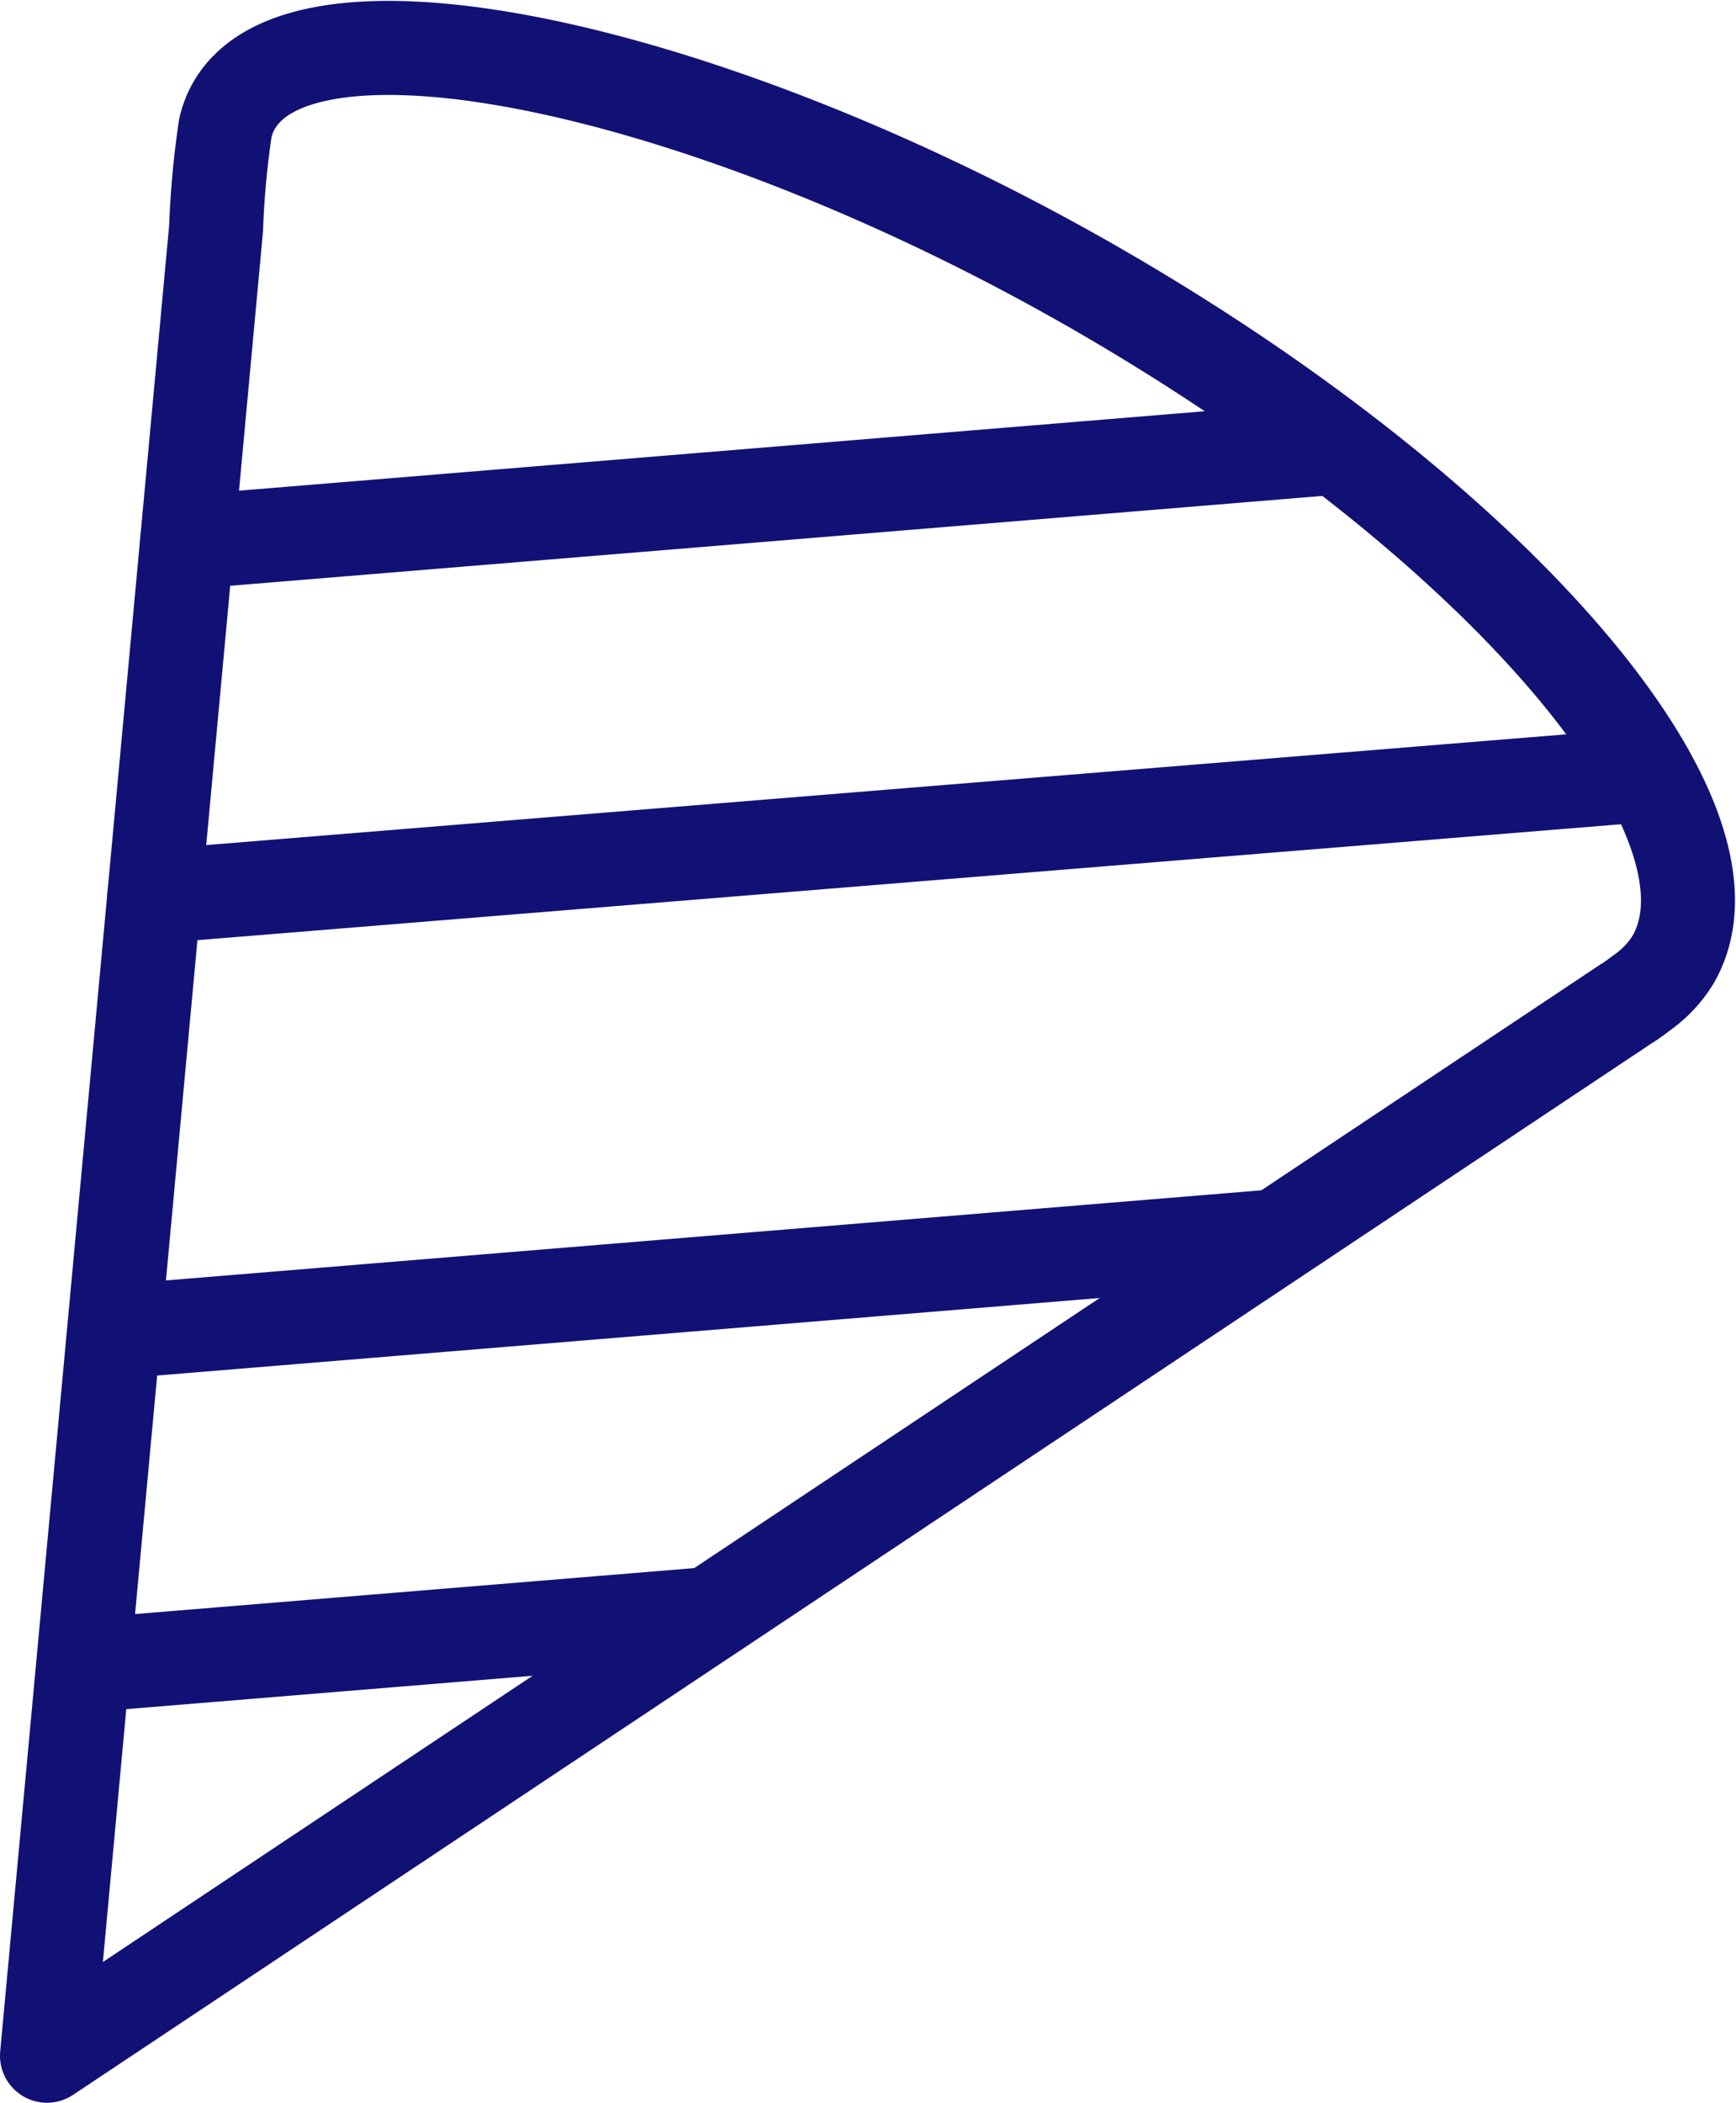
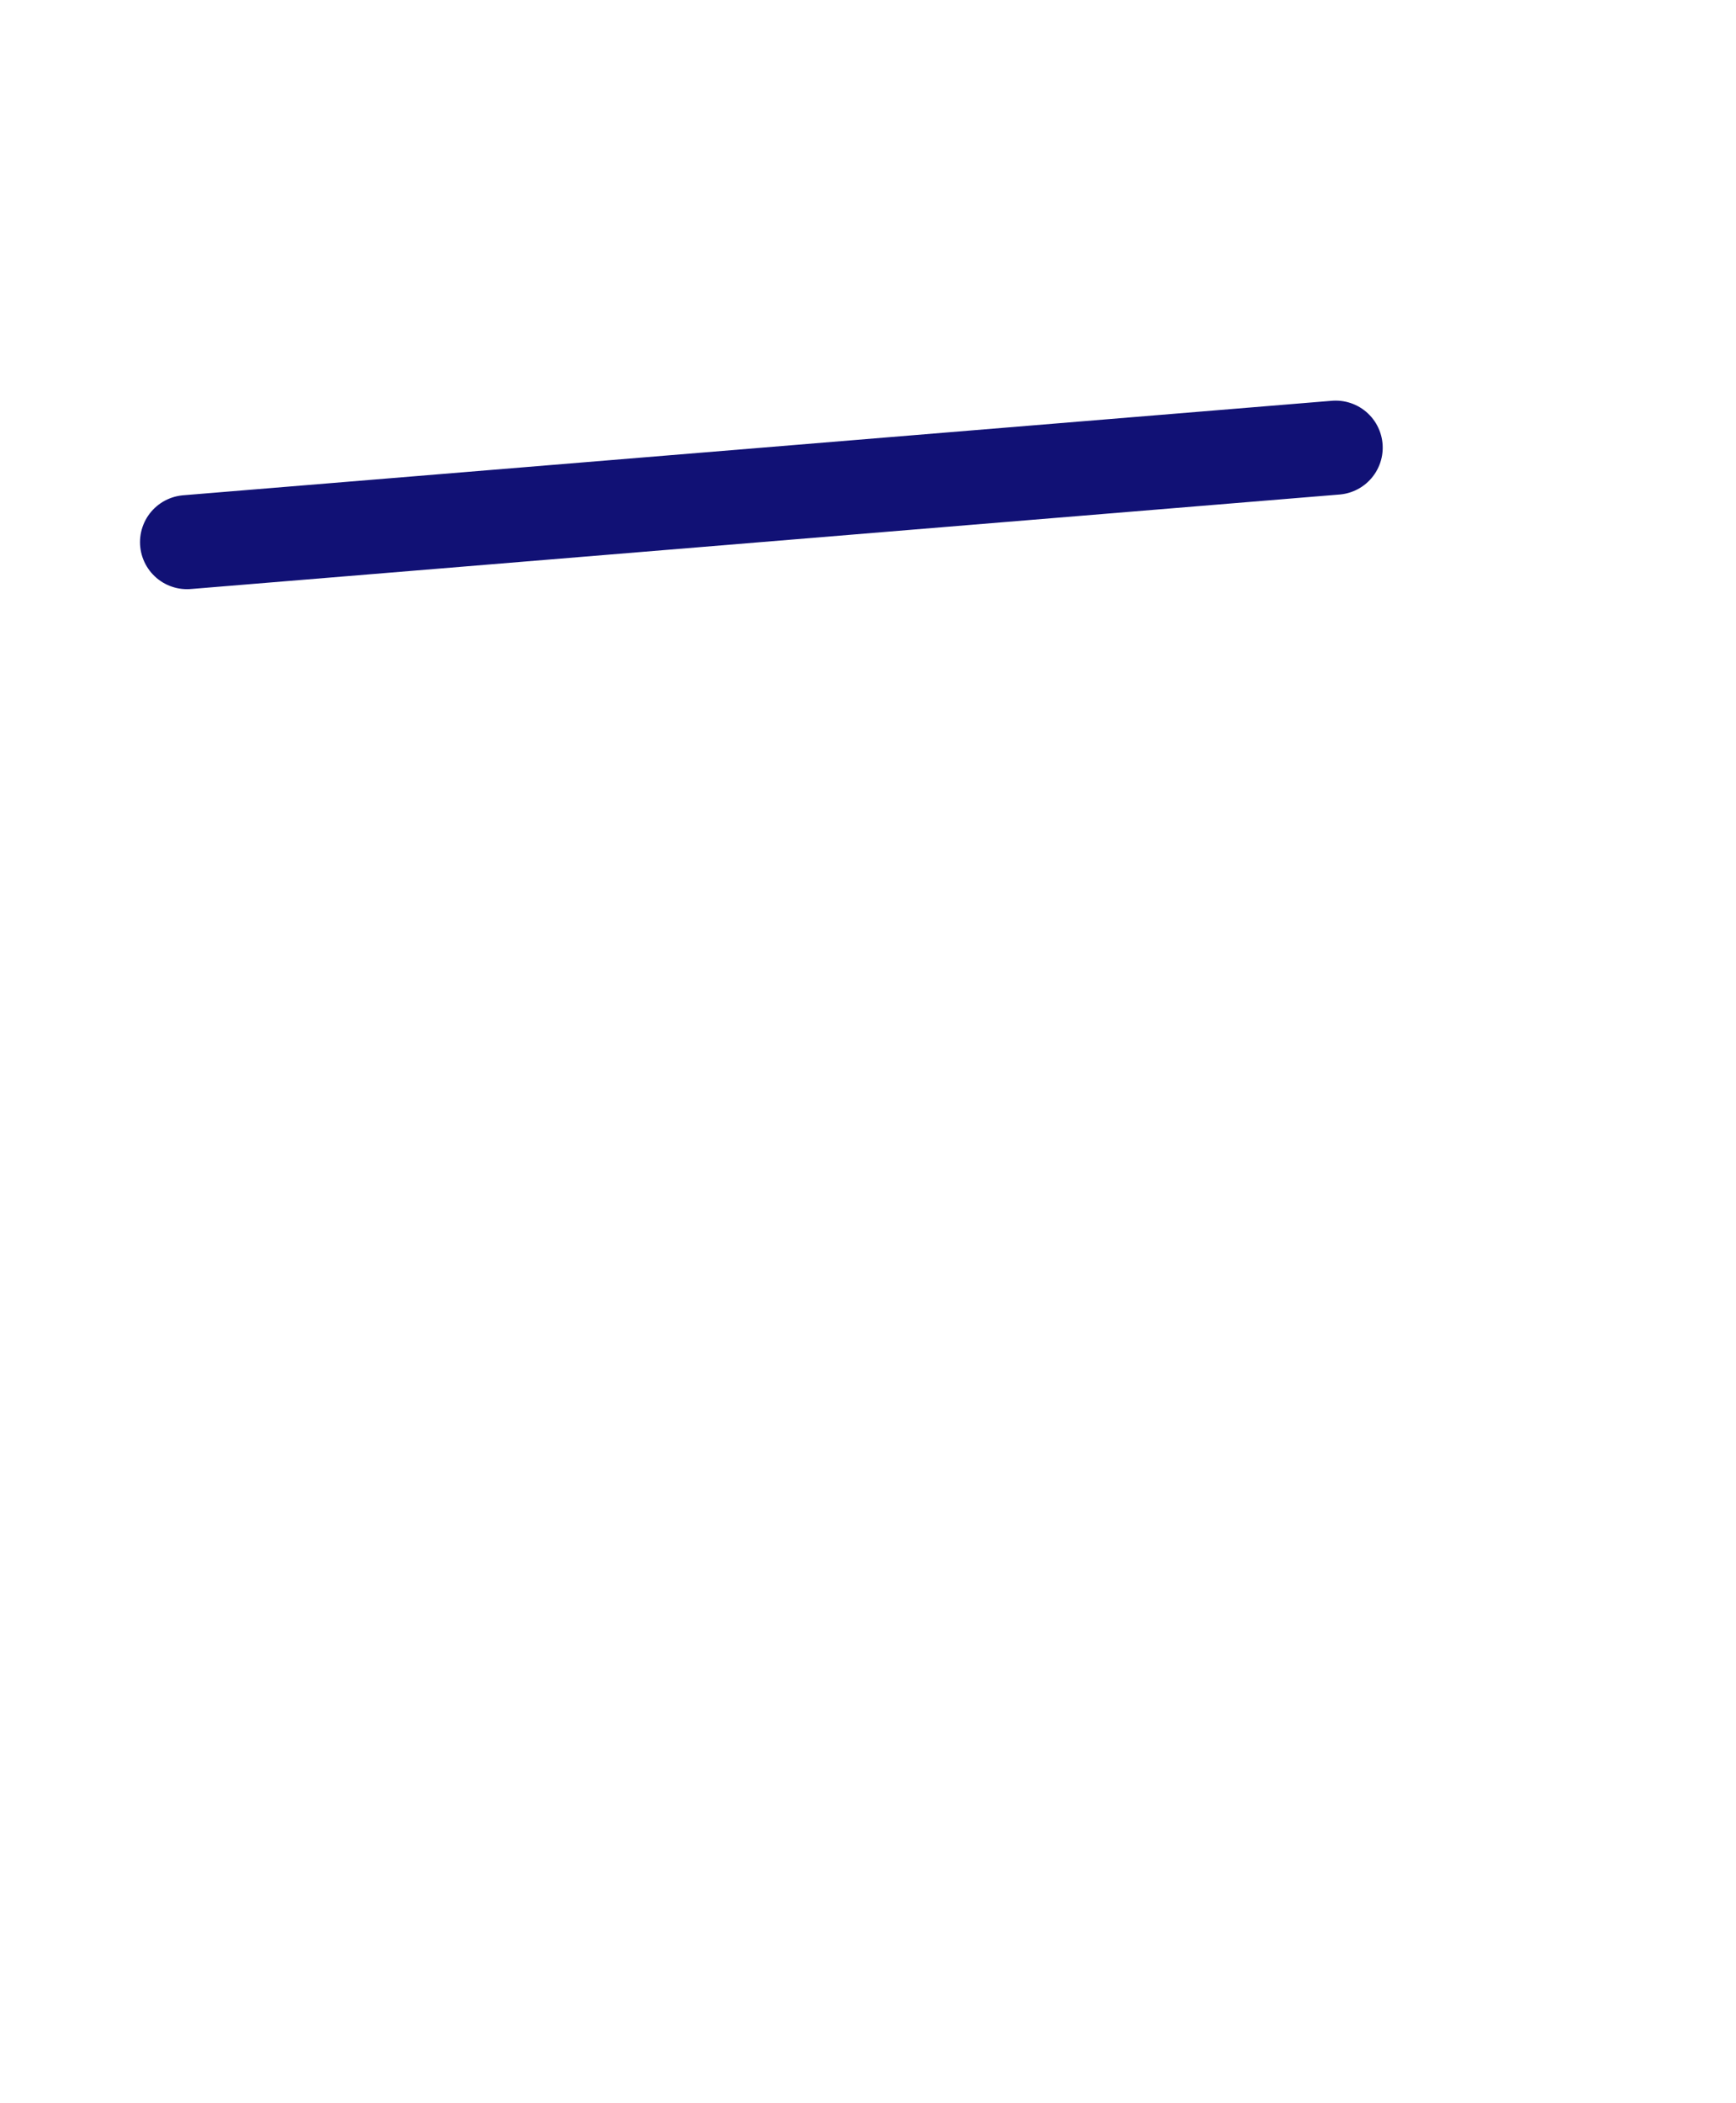
<svg xmlns="http://www.w3.org/2000/svg" width="27.699" height="33.534" viewBox="0 0 27.699 33.534">
  <g id="그룹_3086" data-name="그룹 3086" transform="translate(-133.104 -461.908)">
-     <path id="패스_257" data-name="패스 257" d="M.794,32.812l25.2-16.778c.053-.03.1-.066.148-.1l.16-.119a1.78,1.78,0,0,0,.437-.483c1.294-2.242-2.828-7.032-9.2-10.7S4.244-.456,3.641,2.061a14.086,14.086,0,0,0-.149,1.606Z" transform="translate(133.06 461.88)" fill="none" stroke="#111175" stroke-linecap="round" stroke-linejoin="round" stroke-width="1.5" />
    <line id="선_129" data-name="선 129" y1="1.507" x2="18.328" transform="translate(136.088 469.047)" fill="none" stroke="#111175" stroke-linecap="round" stroke-linejoin="round" stroke-width="1.5" />
-     <line id="선_130" data-name="선 130" y1="1.507" x2="18.328" transform="translate(134.98 481.637)" fill="none" stroke="#111175" stroke-linecap="round" stroke-linejoin="round" stroke-width="1.5" />
-     <line id="선_131" data-name="선 131" y1="0.765" x2="9.312" transform="translate(134.98 487.659)" fill="none" stroke="#111175" stroke-linecap="round" stroke-linejoin="round" stroke-width="1.5" />
-     <line id="선_132" data-name="선 132" y1="1.94" x2="23.835" transform="translate(135.565 474.265)" fill="none" stroke="#111175" stroke-linecap="round" stroke-linejoin="round" stroke-width="1.5" />
  </g>
</svg>